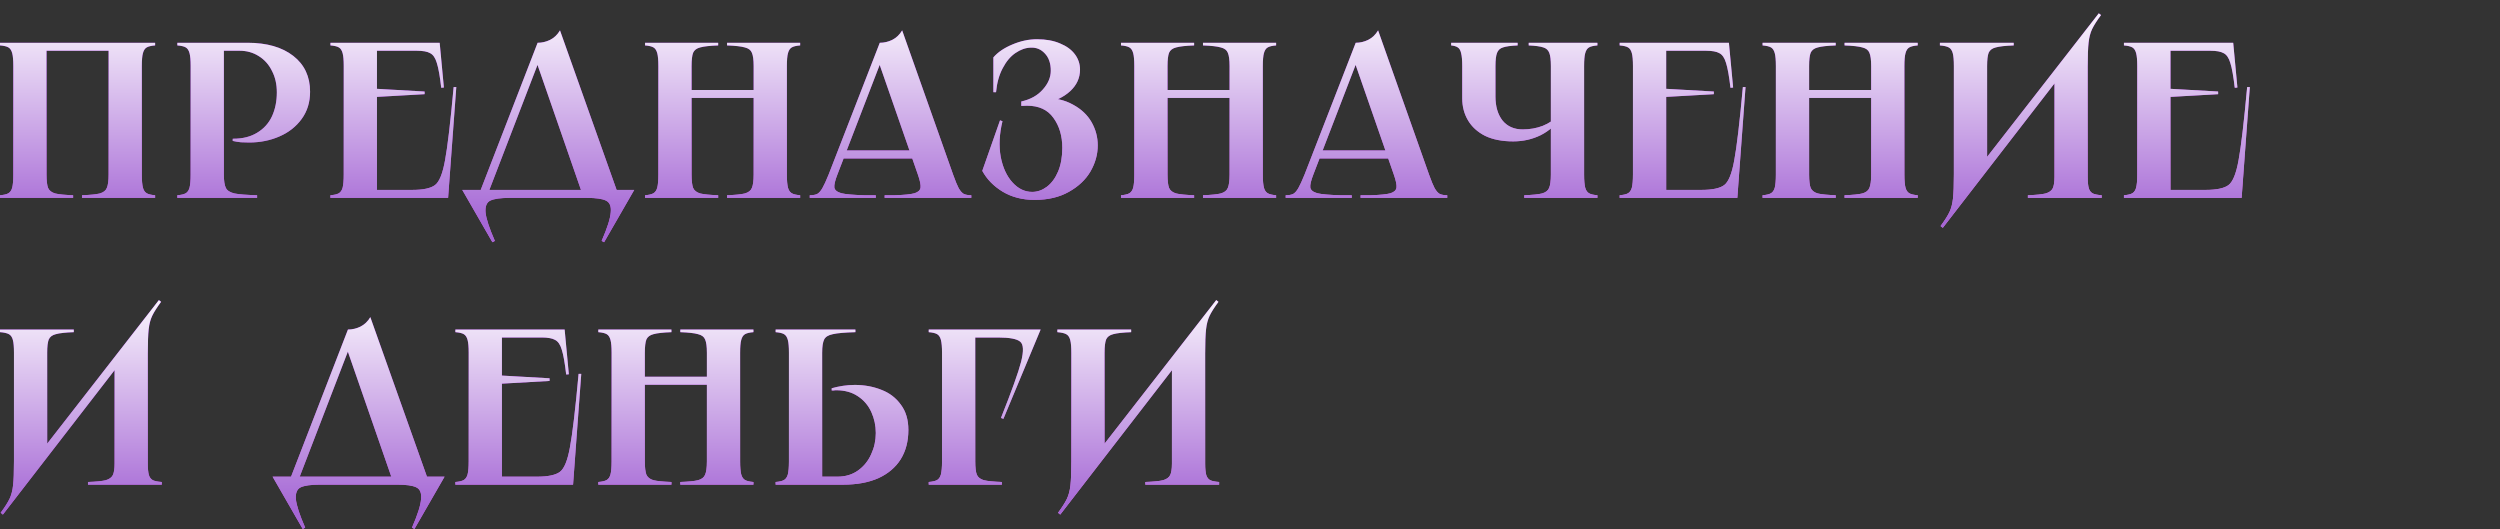
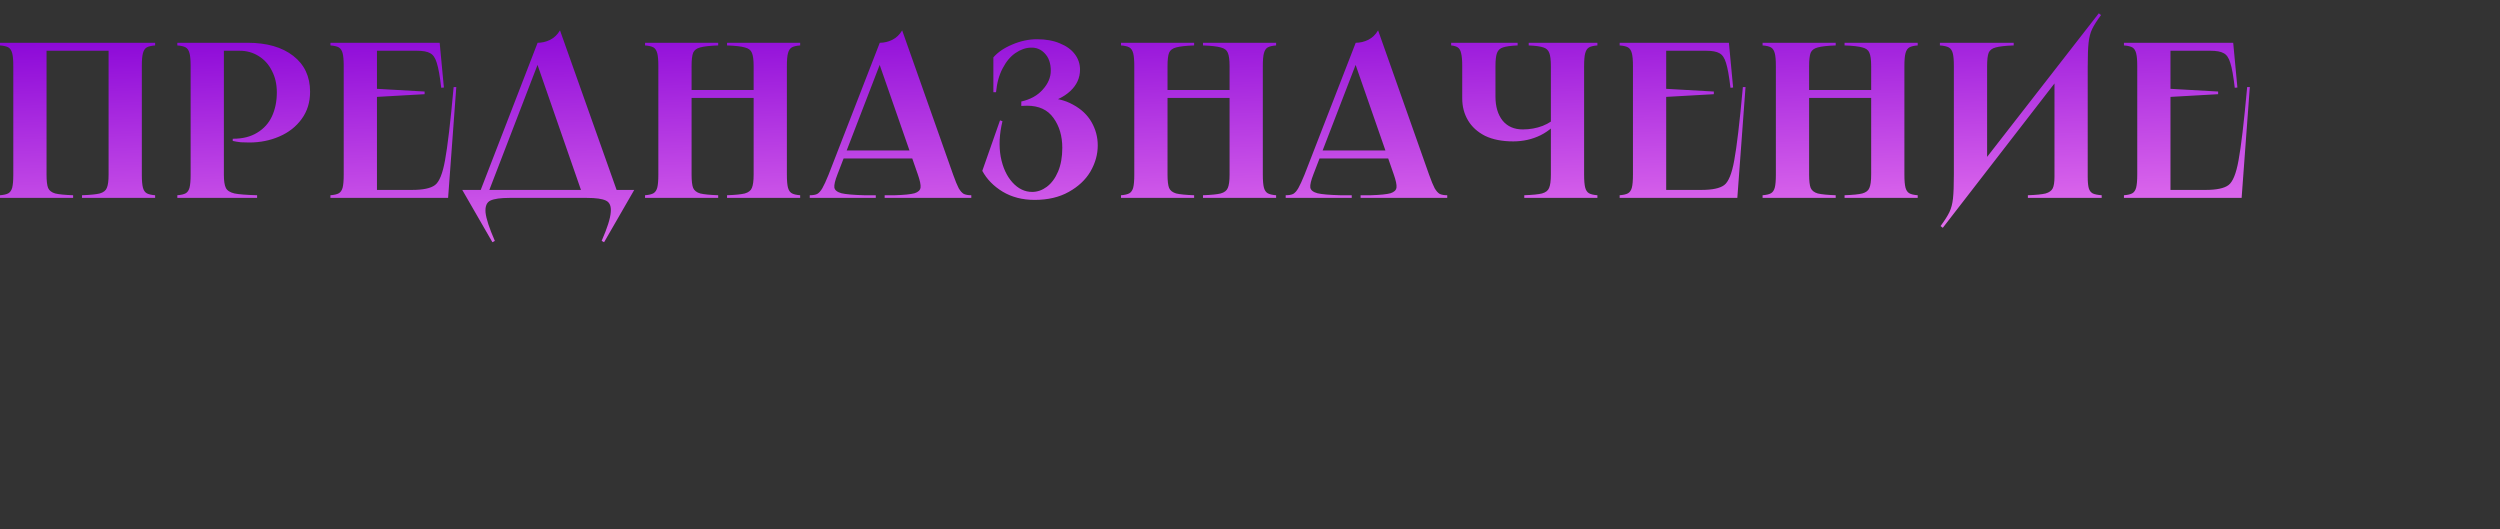
<svg xmlns="http://www.w3.org/2000/svg" width="619" height="131" viewBox="0 0 619 131" fill="none">
  <rect x="0" y="0" width="619" height="131" fill="#333333" stroke="none" />
  <path d="M38.409 10.591V11.249C37.458 11.322 36.763 11.487 36.324 11.743C35.885 11.999 35.574 12.475 35.392 13.17C35.209 13.828 35.117 14.889 35.117 16.352V43.239C35.117 44.702 35.209 45.781 35.392 46.476C35.574 47.134 35.885 47.592 36.324 47.848C36.763 48.104 37.458 48.268 38.409 48.342V49H20.302V48.342C22.351 48.268 23.814 48.122 24.692 47.903C25.606 47.647 26.192 47.189 26.448 46.531C26.74 45.872 26.887 44.775 26.887 43.239V11.688L27.765 12.566H10.645L11.523 11.688V43.239C11.523 44.775 11.651 45.872 11.907 46.531C12.2 47.189 12.785 47.647 13.663 47.903C14.577 48.122 16.059 48.268 18.107 48.342V49H0V48.342C0.951 48.268 1.646 48.104 2.085 47.848C2.524 47.592 2.835 47.134 3.018 46.476C3.201 45.781 3.292 44.702 3.292 43.239V16.352C3.292 14.889 3.201 13.828 3.018 13.17C2.835 12.475 2.524 11.999 2.085 11.743C1.646 11.487 0.951 11.322 0 11.249V10.591H38.409ZM61.301 10.591C66.056 10.591 69.824 11.67 72.604 13.828C75.385 15.986 76.775 18.949 76.775 22.717C76.775 25.314 76.079 27.564 74.689 29.466C73.299 31.368 71.452 32.813 69.147 33.801C66.879 34.788 64.392 35.282 61.685 35.282C61.027 35.282 60.35 35.264 59.655 35.227C58.96 35.154 58.283 35.045 57.625 34.898V34.35C57.661 34.35 57.68 34.35 57.68 34.35C57.68 34.35 57.698 34.35 57.734 34.35C60.076 34.35 62.051 33.856 63.66 32.868C65.307 31.88 66.532 30.527 67.337 28.808C68.142 27.052 68.544 25.076 68.544 22.882C68.544 20.87 68.142 19.096 67.337 17.559C66.569 15.986 65.471 14.761 64.045 13.883C62.654 13.005 61.082 12.566 59.326 12.566H54.552L55.43 11.688V43.239C55.43 44.775 55.594 45.872 55.924 46.531C56.253 47.189 56.966 47.647 58.064 47.903C59.161 48.122 61.027 48.268 63.66 48.342V49H43.907V48.342C44.858 48.268 45.553 48.104 45.992 47.848C46.431 47.592 46.742 47.134 46.925 46.476C47.108 45.781 47.199 44.702 47.199 43.239V16.352C47.199 14.889 47.108 13.828 46.925 13.17C46.742 12.475 46.431 11.999 45.992 11.743C45.553 11.487 44.858 11.322 43.907 11.249V10.591H61.301ZM108.864 10.591L109.906 21.674L109.248 21.729C108.919 18.876 108.553 16.828 108.151 15.584C107.785 14.34 107.236 13.535 106.504 13.17C105.809 12.767 104.712 12.566 103.212 12.566H92.458L93.335 11.688V22.662L92.567 21.949L105.133 22.662V23.321L92.567 24.034L93.335 23.321V47.903L92.458 47.025H102.005C104.749 47.025 106.651 46.622 107.712 45.818C108.772 45.013 109.595 42.983 110.181 39.727C110.803 36.435 111.516 30.381 112.321 21.565H112.979L110.949 49H81.813V48.342C82.764 48.268 83.459 48.104 83.898 47.848C84.337 47.592 84.648 47.134 84.831 46.476C85.013 45.781 85.105 44.702 85.105 43.239V16.352C85.105 14.889 85.013 13.828 84.831 13.17C84.648 12.475 84.337 11.999 83.898 11.743C83.459 11.487 82.764 11.322 81.813 11.249V10.591H108.864ZM133.112 10.591C134.173 10.591 135.197 10.353 136.185 9.877C137.209 9.365 138.032 8.579 138.654 7.518L153.14 48.342H144.306L132.673 14.871H133.551L120.657 48.342H118.517L133.112 10.591ZM157.036 47.025L149.573 59.974L148.97 59.645C150.36 56.462 151.11 54.103 151.22 52.567C151.366 51.067 150.964 50.097 150.012 49.658C149.098 49.219 147.543 49 145.348 49H126.144C123.949 49 122.376 49.219 121.425 49.658C120.51 50.097 120.108 51.067 120.218 52.567C120.364 54.103 121.132 56.462 122.522 59.645L121.919 59.974L114.456 47.025H157.036ZM198.123 10.591V11.249C197.172 11.322 196.477 11.487 196.038 11.743C195.599 11.999 195.288 12.475 195.105 13.17C194.922 13.828 194.831 14.889 194.831 16.352V43.239C194.831 44.702 194.922 45.781 195.105 46.476C195.288 47.134 195.599 47.592 196.038 47.848C196.477 48.104 197.172 48.268 198.123 48.342V49H180.016V48.342C182.064 48.268 183.528 48.122 184.406 47.903C185.32 47.647 185.905 47.189 186.161 46.531C186.454 45.872 186.6 44.775 186.6 43.239V16.352C186.6 14.816 186.454 13.718 186.161 13.06C185.905 12.401 185.32 11.962 184.406 11.743C183.528 11.487 182.064 11.322 180.016 11.249V10.591H198.123ZM188.521 22.278V24.253H169.316V22.278H188.521ZM177.821 10.591V11.249C175.773 11.322 174.291 11.487 173.377 11.743C172.499 11.962 171.913 12.401 171.621 13.06C171.365 13.718 171.237 14.816 171.237 16.352V43.239C171.237 44.775 171.365 45.872 171.621 46.531C171.913 47.189 172.499 47.647 173.377 47.903C174.291 48.122 175.773 48.268 177.821 48.342V49H159.714V48.342C160.665 48.268 161.36 48.104 161.799 47.848C162.238 47.592 162.549 47.134 162.732 46.476C162.915 45.781 163.006 44.702 163.006 43.239V16.352C163.006 14.889 162.915 13.828 162.732 13.17C162.549 12.475 162.238 11.999 161.799 11.743C161.36 11.487 160.665 11.322 159.714 11.249V10.591H177.821ZM228.093 37.258V39.233H208.34V37.258H228.093ZM217.832 10.591C218.893 10.591 219.917 10.353 220.905 9.877C221.929 9.365 222.752 8.579 223.374 7.518L235.995 43.239C236.543 44.775 237 45.891 237.366 46.586C237.769 47.281 238.189 47.756 238.628 48.012C239.104 48.232 239.726 48.342 240.494 48.342V49H219.04V48.342H221.618C223.923 48.268 225.533 48.104 226.447 47.848C227.362 47.555 227.855 47.08 227.929 46.421C228.002 45.763 227.782 44.702 227.27 43.239L217.393 14.871H218.271L207.352 43.184C206.767 44.684 206.511 45.763 206.584 46.421C206.694 47.08 207.279 47.555 208.34 47.848C209.401 48.104 211.285 48.268 213.991 48.342H216.845V49H200.493V48.342C201.298 48.342 201.92 48.232 202.359 48.012C202.798 47.756 203.219 47.281 203.621 46.586C204.023 45.891 204.535 44.775 205.157 43.239L217.832 10.591ZM245.959 14.212C247.057 12.932 248.612 11.871 250.623 11.03C252.672 10.152 254.72 9.713 256.769 9.713C258.964 9.713 260.866 10.06 262.476 10.755C264.085 11.414 265.31 12.31 266.152 13.444C266.993 14.578 267.414 15.84 267.414 17.23C267.414 19.279 266.609 21.053 265 22.552C263.39 24.052 261.159 25.113 258.305 25.735V24.198C261.195 24.198 263.646 24.765 265.658 25.899C267.706 26.997 269.243 28.442 270.267 30.234C271.291 32.027 271.803 33.947 271.803 35.996C271.803 38.227 271.2 40.385 269.993 42.47C268.786 44.519 266.993 46.202 264.615 47.519C262.274 48.835 259.458 49.494 256.165 49.494C253.166 49.494 250.532 48.817 248.264 47.464C246.033 46.11 244.35 44.391 243.216 42.306L247.606 29.795L248.209 30.015C247.441 33.161 247.295 36.087 247.77 38.794C248.282 41.465 249.252 43.586 250.678 45.159C252.105 46.732 253.733 47.519 255.562 47.519C256.842 47.519 258.049 47.098 259.183 46.257C260.354 45.379 261.287 44.117 261.982 42.47C262.677 40.824 263.024 38.867 263.024 36.599C263.024 33.673 262.293 31.204 260.829 29.192C259.403 27.18 257.226 26.174 254.3 26.174C253.678 26.174 253.202 26.192 252.873 26.229V25.131C255.141 24.619 256.915 23.631 258.196 22.168C259.513 20.705 260.171 19.151 260.171 17.504C260.171 15.675 259.677 14.249 258.689 13.224C257.738 12.2 256.568 11.725 255.178 11.798C253.934 11.834 252.69 12.273 251.447 13.115C250.203 13.956 249.142 15.218 248.264 16.901C247.386 18.547 246.837 20.522 246.618 22.827H245.959V14.212ZM315.966 10.591V11.249C315.015 11.322 314.32 11.487 313.881 11.743C313.442 11.999 313.131 12.475 312.948 13.17C312.765 13.828 312.674 14.889 312.674 16.352V43.239C312.674 44.702 312.765 45.781 312.948 46.476C313.131 47.134 313.442 47.592 313.881 47.848C314.32 48.104 315.015 48.268 315.966 48.342V49H297.859V48.342C299.907 48.268 301.371 48.122 302.248 47.903C303.163 47.647 303.748 47.189 304.004 46.531C304.297 45.872 304.443 44.775 304.443 43.239V16.352C304.443 14.816 304.297 13.718 304.004 13.06C303.748 12.401 303.163 11.962 302.248 11.743C301.371 11.487 299.907 11.322 297.859 11.249V10.591H315.966ZM306.364 22.278V24.253H287.159V22.278H306.364ZM295.664 10.591V11.249C293.615 11.322 292.134 11.487 291.219 11.743C290.342 11.962 289.756 12.401 289.464 13.06C289.208 13.718 289.08 14.816 289.08 16.352V43.239C289.08 44.775 289.208 45.872 289.464 46.531C289.756 47.189 290.342 47.647 291.219 47.903C292.134 48.122 293.615 48.268 295.664 48.342V49H277.557V48.342C278.508 48.268 279.203 48.104 279.642 47.848C280.081 47.592 280.392 47.134 280.575 46.476C280.758 45.781 280.849 44.702 280.849 43.239V16.352C280.849 14.889 280.758 13.828 280.575 13.17C280.392 12.475 280.081 11.999 279.642 11.743C279.203 11.487 278.508 11.322 277.557 11.249V10.591H295.664ZM345.936 37.258V39.233H326.183V37.258H345.936ZM335.675 10.591C336.736 10.591 337.76 10.353 338.748 9.877C339.772 9.365 340.595 8.579 341.217 7.518L353.837 43.239C354.386 44.775 354.843 45.891 355.209 46.586C355.612 47.281 356.032 47.756 356.471 48.012C356.947 48.232 357.569 48.342 358.337 48.342V49H336.882V48.342H339.461C341.766 48.268 343.375 48.104 344.29 47.848C345.204 47.555 345.698 47.08 345.771 46.421C345.845 45.763 345.625 44.702 345.113 43.239L335.236 14.871H336.114L325.195 43.184C324.61 44.684 324.354 45.763 324.427 46.421C324.537 47.08 325.122 47.555 326.183 47.848C327.244 48.104 329.127 48.268 331.834 48.342H334.688V49H318.336V48.342C319.141 48.342 319.763 48.232 320.202 48.012C320.641 47.756 321.061 47.281 321.464 46.586C321.866 45.891 322.378 44.775 323 43.239L335.675 10.591ZM375.764 10.591V11.249C374.081 11.322 372.874 11.487 372.143 11.743C371.411 11.962 370.917 12.42 370.661 13.115C370.405 13.773 370.277 14.852 370.277 16.352V23.924C370.277 26.375 370.862 28.35 372.033 29.85C373.24 31.313 374.905 32.045 377.026 32.045C378.782 32.045 380.428 31.752 381.965 31.167C383.538 30.545 384.928 29.594 386.135 28.314H387.287C385.531 30.692 383.592 32.411 381.471 33.472C379.386 34.496 377.118 35.008 374.667 35.008C371.923 35.008 369.6 34.551 367.698 33.636C365.833 32.685 364.424 31.405 363.473 29.795C362.522 28.186 362.047 26.375 362.047 24.363V16.352C362.047 14.925 361.955 13.865 361.772 13.17C361.626 12.475 361.352 11.999 360.949 11.743C360.583 11.487 360.035 11.322 359.303 11.249V10.591H375.764ZM377.41 48.342C379.459 48.268 380.922 48.122 381.8 47.903C382.714 47.647 383.3 47.189 383.556 46.531C383.848 45.872 383.995 44.775 383.995 43.239V16.352C383.995 14.852 383.867 13.773 383.611 13.115C383.355 12.42 382.861 11.962 382.129 11.743C381.398 11.487 380.19 11.322 378.508 11.249V10.591H395.518V11.249C394.566 11.322 393.871 11.487 393.432 11.743C392.994 11.999 392.683 12.475 392.5 13.17C392.317 13.828 392.225 14.889 392.225 16.352V43.239C392.225 44.702 392.317 45.781 392.5 46.476C392.683 47.134 392.994 47.592 393.432 47.848C393.871 48.104 394.566 48.268 395.518 48.342V49H377.41V48.342ZM428.077 10.591L429.12 21.674L428.461 21.729C428.132 18.876 427.766 16.828 427.364 15.584C426.998 14.34 426.449 13.535 425.718 13.17C425.023 12.767 423.925 12.566 422.426 12.566H411.671L412.549 11.688V22.662L411.781 21.949L424.346 22.662V23.321L411.781 24.034L412.549 23.321V47.903L411.671 47.025H421.218C423.962 47.025 425.864 46.622 426.925 45.818C427.986 45.013 428.809 42.983 429.394 39.727C430.016 36.435 430.729 30.381 431.534 21.565H432.192L430.162 49H401.026V48.342C401.977 48.268 402.672 48.104 403.111 47.848C403.55 47.592 403.861 47.134 404.044 46.476C404.227 45.781 404.318 44.702 404.318 43.239V16.352C404.318 14.889 404.227 13.828 404.044 13.17C403.861 12.475 403.55 11.999 403.111 11.743C402.672 11.487 401.977 11.322 401.026 11.249V10.591H428.077ZM474.823 10.591V11.249C473.871 11.322 473.176 11.487 472.737 11.743C472.299 11.999 471.988 12.475 471.805 13.17C471.622 13.828 471.53 14.889 471.53 16.352V43.239C471.53 44.702 471.622 45.781 471.805 46.476C471.988 47.134 472.299 47.592 472.737 47.848C473.176 48.104 473.871 48.268 474.823 48.342V49H456.715V48.342C458.764 48.268 460.227 48.122 461.105 47.903C462.019 47.647 462.605 47.189 462.861 46.531C463.153 45.872 463.3 44.775 463.3 43.239V16.352C463.3 14.816 463.153 13.718 462.861 13.06C462.605 12.401 462.019 11.962 461.105 11.743C460.227 11.487 458.764 11.322 456.715 11.249V10.591H474.823ZM465.22 22.278V24.253H446.016V22.278H465.22ZM454.52 10.591V11.249C452.472 11.322 450.99 11.487 450.076 11.743C449.198 11.962 448.613 12.401 448.32 13.06C448.064 13.718 447.936 14.816 447.936 16.352V43.239C447.936 44.775 448.064 45.872 448.32 46.531C448.613 47.189 449.198 47.647 450.076 47.903C450.99 48.122 452.472 48.268 454.52 48.342V49H436.413V48.342C437.364 48.268 438.059 48.104 438.498 47.848C438.937 47.592 439.248 47.134 439.431 46.476C439.614 45.781 439.705 44.702 439.705 43.239V16.352C439.705 14.889 439.614 13.828 439.431 13.17C439.248 12.475 438.937 11.999 438.498 11.743C438.059 11.487 437.364 11.322 436.413 11.249V10.591H454.52ZM498.592 10.591V11.249C496.544 11.322 495.062 11.487 494.148 11.743C493.27 11.962 492.684 12.401 492.392 13.06C492.136 13.718 492.008 14.816 492.008 16.352V41.538L489.484 42.086L519.662 3.293L520.211 3.732C519.187 5.122 518.455 6.274 518.016 7.189C517.577 8.103 517.285 9.219 517.138 10.536C516.992 11.853 516.919 13.846 516.919 16.517V43.787C516.919 45.068 517.01 46.019 517.193 46.641C517.376 47.226 517.705 47.647 518.181 47.903C518.656 48.122 519.388 48.268 520.376 48.342V49H502.104V48.342C504.152 48.268 505.616 48.122 506.494 47.903C507.371 47.647 507.957 47.226 508.249 46.641C508.542 46.055 508.688 45.104 508.688 43.787V18.163L511.048 17.614L481.034 56.407L480.485 55.969C481.509 54.578 482.241 53.426 482.68 52.512C483.119 51.597 483.411 50.481 483.558 49.165C483.704 47.848 483.777 45.854 483.777 43.184V16.352C483.777 14.889 483.686 13.828 483.503 13.17C483.32 12.475 482.991 11.999 482.515 11.743C482.04 11.487 481.308 11.322 480.32 11.249V10.591H498.592ZM552.94 10.591L553.982 21.674L553.324 21.729C552.995 18.876 552.629 16.828 552.226 15.584C551.861 14.34 551.312 13.535 550.58 13.17C549.885 12.767 548.788 12.566 547.288 12.566H536.533L537.411 11.688V22.662L536.643 21.949L549.209 22.662V23.321L536.643 24.034L537.411 23.321V47.903L536.533 47.025H546.081C548.824 47.025 550.727 46.622 551.787 45.818C552.848 45.013 553.671 42.983 554.257 39.727C554.878 36.435 555.592 30.381 556.397 21.565H557.055L555.025 49H525.889V48.342C526.84 48.268 527.535 48.104 527.974 47.848C528.413 47.592 528.724 47.134 528.906 46.476C529.089 45.781 529.181 44.702 529.181 43.239V16.352C529.181 14.889 529.089 13.828 528.906 13.17C528.724 12.475 528.413 11.999 527.974 11.743C527.535 11.487 526.84 11.322 525.889 11.249V10.591H552.94Z" fill="url(#paint0_linear_139_18896)" />
-   <path d="M38.409 10.591V11.249C37.458 11.322 36.763 11.487 36.324 11.743C35.885 11.999 35.574 12.475 35.392 13.17C35.209 13.828 35.117 14.889 35.117 16.352V43.239C35.117 44.702 35.209 45.781 35.392 46.476C35.574 47.134 35.885 47.592 36.324 47.848C36.763 48.104 37.458 48.268 38.409 48.342V49H20.302V48.342C22.351 48.268 23.814 48.122 24.692 47.903C25.606 47.647 26.192 47.189 26.448 46.531C26.74 45.872 26.887 44.775 26.887 43.239V11.688L27.765 12.566H10.645L11.523 11.688V43.239C11.523 44.775 11.651 45.872 11.907 46.531C12.2 47.189 12.785 47.647 13.663 47.903C14.577 48.122 16.059 48.268 18.107 48.342V49H0V48.342C0.951 48.268 1.646 48.104 2.085 47.848C2.524 47.592 2.835 47.134 3.018 46.476C3.201 45.781 3.292 44.702 3.292 43.239V16.352C3.292 14.889 3.201 13.828 3.018 13.17C2.835 12.475 2.524 11.999 2.085 11.743C1.646 11.487 0.951 11.322 0 11.249V10.591H38.409ZM61.301 10.591C66.056 10.591 69.824 11.67 72.604 13.828C75.385 15.986 76.775 18.949 76.775 22.717C76.775 25.314 76.079 27.564 74.689 29.466C73.299 31.368 71.452 32.813 69.147 33.801C66.879 34.788 64.392 35.282 61.685 35.282C61.027 35.282 60.35 35.264 59.655 35.227C58.96 35.154 58.283 35.045 57.625 34.898V34.35C57.661 34.35 57.68 34.35 57.68 34.35C57.68 34.35 57.698 34.35 57.734 34.35C60.076 34.35 62.051 33.856 63.66 32.868C65.307 31.88 66.532 30.527 67.337 28.808C68.142 27.052 68.544 25.076 68.544 22.882C68.544 20.87 68.142 19.096 67.337 17.559C66.569 15.986 65.471 14.761 64.045 13.883C62.654 13.005 61.082 12.566 59.326 12.566H54.552L55.43 11.688V43.239C55.43 44.775 55.594 45.872 55.924 46.531C56.253 47.189 56.966 47.647 58.064 47.903C59.161 48.122 61.027 48.268 63.66 48.342V49H43.907V48.342C44.858 48.268 45.553 48.104 45.992 47.848C46.431 47.592 46.742 47.134 46.925 46.476C47.108 45.781 47.199 44.702 47.199 43.239V16.352C47.199 14.889 47.108 13.828 46.925 13.17C46.742 12.475 46.431 11.999 45.992 11.743C45.553 11.487 44.858 11.322 43.907 11.249V10.591H61.301ZM108.864 10.591L109.906 21.674L109.248 21.729C108.919 18.876 108.553 16.828 108.151 15.584C107.785 14.34 107.236 13.535 106.504 13.17C105.809 12.767 104.712 12.566 103.212 12.566H92.458L93.335 11.688V22.662L92.567 21.949L105.133 22.662V23.321L92.567 24.034L93.335 23.321V47.903L92.458 47.025H102.005C104.749 47.025 106.651 46.622 107.712 45.818C108.772 45.013 109.595 42.983 110.181 39.727C110.803 36.435 111.516 30.381 112.321 21.565H112.979L110.949 49H81.813V48.342C82.764 48.268 83.459 48.104 83.898 47.848C84.337 47.592 84.648 47.134 84.831 46.476C85.013 45.781 85.105 44.702 85.105 43.239V16.352C85.105 14.889 85.013 13.828 84.831 13.17C84.648 12.475 84.337 11.999 83.898 11.743C83.459 11.487 82.764 11.322 81.813 11.249V10.591H108.864ZM133.112 10.591C134.173 10.591 135.197 10.353 136.185 9.877C137.209 9.365 138.032 8.579 138.654 7.518L153.14 48.342H144.306L132.673 14.871H133.551L120.657 48.342H118.517L133.112 10.591ZM157.036 47.025L149.573 59.974L148.97 59.645C150.36 56.462 151.11 54.103 151.22 52.567C151.366 51.067 150.964 50.097 150.012 49.658C149.098 49.219 147.543 49 145.348 49H126.144C123.949 49 122.376 49.219 121.425 49.658C120.51 50.097 120.108 51.067 120.218 52.567C120.364 54.103 121.132 56.462 122.522 59.645L121.919 59.974L114.456 47.025H157.036ZM198.123 10.591V11.249C197.172 11.322 196.477 11.487 196.038 11.743C195.599 11.999 195.288 12.475 195.105 13.17C194.922 13.828 194.831 14.889 194.831 16.352V43.239C194.831 44.702 194.922 45.781 195.105 46.476C195.288 47.134 195.599 47.592 196.038 47.848C196.477 48.104 197.172 48.268 198.123 48.342V49H180.016V48.342C182.064 48.268 183.528 48.122 184.406 47.903C185.32 47.647 185.905 47.189 186.161 46.531C186.454 45.872 186.6 44.775 186.6 43.239V16.352C186.6 14.816 186.454 13.718 186.161 13.06C185.905 12.401 185.32 11.962 184.406 11.743C183.528 11.487 182.064 11.322 180.016 11.249V10.591H198.123ZM188.521 22.278V24.253H169.316V22.278H188.521ZM177.821 10.591V11.249C175.773 11.322 174.291 11.487 173.377 11.743C172.499 11.962 171.913 12.401 171.621 13.06C171.365 13.718 171.237 14.816 171.237 16.352V43.239C171.237 44.775 171.365 45.872 171.621 46.531C171.913 47.189 172.499 47.647 173.377 47.903C174.291 48.122 175.773 48.268 177.821 48.342V49H159.714V48.342C160.665 48.268 161.36 48.104 161.799 47.848C162.238 47.592 162.549 47.134 162.732 46.476C162.915 45.781 163.006 44.702 163.006 43.239V16.352C163.006 14.889 162.915 13.828 162.732 13.17C162.549 12.475 162.238 11.999 161.799 11.743C161.36 11.487 160.665 11.322 159.714 11.249V10.591H177.821ZM228.093 37.258V39.233H208.34V37.258H228.093ZM217.832 10.591C218.893 10.591 219.917 10.353 220.905 9.877C221.929 9.365 222.752 8.579 223.374 7.518L235.995 43.239C236.543 44.775 237 45.891 237.366 46.586C237.769 47.281 238.189 47.756 238.628 48.012C239.104 48.232 239.726 48.342 240.494 48.342V49H219.04V48.342H221.618C223.923 48.268 225.533 48.104 226.447 47.848C227.362 47.555 227.855 47.08 227.929 46.421C228.002 45.763 227.782 44.702 227.27 43.239L217.393 14.871H218.271L207.352 43.184C206.767 44.684 206.511 45.763 206.584 46.421C206.694 47.08 207.279 47.555 208.34 47.848C209.401 48.104 211.285 48.268 213.991 48.342H216.845V49H200.493V48.342C201.298 48.342 201.92 48.232 202.359 48.012C202.798 47.756 203.219 47.281 203.621 46.586C204.023 45.891 204.535 44.775 205.157 43.239L217.832 10.591ZM245.959 14.212C247.057 12.932 248.612 11.871 250.623 11.03C252.672 10.152 254.72 9.713 256.769 9.713C258.964 9.713 260.866 10.06 262.476 10.755C264.085 11.414 265.31 12.31 266.152 13.444C266.993 14.578 267.414 15.84 267.414 17.23C267.414 19.279 266.609 21.053 265 22.552C263.39 24.052 261.159 25.113 258.305 25.735V24.198C261.195 24.198 263.646 24.765 265.658 25.899C267.706 26.997 269.243 28.442 270.267 30.234C271.291 32.027 271.803 33.947 271.803 35.996C271.803 38.227 271.2 40.385 269.993 42.47C268.786 44.519 266.993 46.202 264.615 47.519C262.274 48.835 259.458 49.494 256.165 49.494C253.166 49.494 250.532 48.817 248.264 47.464C246.033 46.11 244.35 44.391 243.216 42.306L247.606 29.795L248.209 30.015C247.441 33.161 247.295 36.087 247.77 38.794C248.282 41.465 249.252 43.586 250.678 45.159C252.105 46.732 253.733 47.519 255.562 47.519C256.842 47.519 258.049 47.098 259.183 46.257C260.354 45.379 261.287 44.117 261.982 42.47C262.677 40.824 263.024 38.867 263.024 36.599C263.024 33.673 262.293 31.204 260.829 29.192C259.403 27.18 257.226 26.174 254.3 26.174C253.678 26.174 253.202 26.192 252.873 26.229V25.131C255.141 24.619 256.915 23.631 258.196 22.168C259.513 20.705 260.171 19.151 260.171 17.504C260.171 15.675 259.677 14.249 258.689 13.224C257.738 12.2 256.568 11.725 255.178 11.798C253.934 11.834 252.69 12.273 251.447 13.115C250.203 13.956 249.142 15.218 248.264 16.901C247.386 18.547 246.837 20.522 246.618 22.827H245.959V14.212ZM315.966 10.591V11.249C315.015 11.322 314.32 11.487 313.881 11.743C313.442 11.999 313.131 12.475 312.948 13.17C312.765 13.828 312.674 14.889 312.674 16.352V43.239C312.674 44.702 312.765 45.781 312.948 46.476C313.131 47.134 313.442 47.592 313.881 47.848C314.32 48.104 315.015 48.268 315.966 48.342V49H297.859V48.342C299.907 48.268 301.371 48.122 302.248 47.903C303.163 47.647 303.748 47.189 304.004 46.531C304.297 45.872 304.443 44.775 304.443 43.239V16.352C304.443 14.816 304.297 13.718 304.004 13.06C303.748 12.401 303.163 11.962 302.248 11.743C301.371 11.487 299.907 11.322 297.859 11.249V10.591H315.966ZM306.364 22.278V24.253H287.159V22.278H306.364ZM295.664 10.591V11.249C293.615 11.322 292.134 11.487 291.219 11.743C290.342 11.962 289.756 12.401 289.464 13.06C289.208 13.718 289.08 14.816 289.08 16.352V43.239C289.08 44.775 289.208 45.872 289.464 46.531C289.756 47.189 290.342 47.647 291.219 47.903C292.134 48.122 293.615 48.268 295.664 48.342V49H277.557V48.342C278.508 48.268 279.203 48.104 279.642 47.848C280.081 47.592 280.392 47.134 280.575 46.476C280.758 45.781 280.849 44.702 280.849 43.239V16.352C280.849 14.889 280.758 13.828 280.575 13.17C280.392 12.475 280.081 11.999 279.642 11.743C279.203 11.487 278.508 11.322 277.557 11.249V10.591H295.664ZM345.936 37.258V39.233H326.183V37.258H345.936ZM335.675 10.591C336.736 10.591 337.76 10.353 338.748 9.877C339.772 9.365 340.595 8.579 341.217 7.518L353.837 43.239C354.386 44.775 354.843 45.891 355.209 46.586C355.612 47.281 356.032 47.756 356.471 48.012C356.947 48.232 357.569 48.342 358.337 48.342V49H336.882V48.342H339.461C341.766 48.268 343.375 48.104 344.29 47.848C345.204 47.555 345.698 47.08 345.771 46.421C345.845 45.763 345.625 44.702 345.113 43.239L335.236 14.871H336.114L325.195 43.184C324.61 44.684 324.354 45.763 324.427 46.421C324.537 47.08 325.122 47.555 326.183 47.848C327.244 48.104 329.127 48.268 331.834 48.342H334.688V49H318.336V48.342C319.141 48.342 319.763 48.232 320.202 48.012C320.641 47.756 321.061 47.281 321.464 46.586C321.866 45.891 322.378 44.775 323 43.239L335.675 10.591ZM375.764 10.591V11.249C374.081 11.322 372.874 11.487 372.143 11.743C371.411 11.962 370.917 12.42 370.661 13.115C370.405 13.773 370.277 14.852 370.277 16.352V23.924C370.277 26.375 370.862 28.35 372.033 29.85C373.24 31.313 374.905 32.045 377.026 32.045C378.782 32.045 380.428 31.752 381.965 31.167C383.538 30.545 384.928 29.594 386.135 28.314H387.287C385.531 30.692 383.592 32.411 381.471 33.472C379.386 34.496 377.118 35.008 374.667 35.008C371.923 35.008 369.6 34.551 367.698 33.636C365.833 32.685 364.424 31.405 363.473 29.795C362.522 28.186 362.047 26.375 362.047 24.363V16.352C362.047 14.925 361.955 13.865 361.772 13.17C361.626 12.475 361.352 11.999 360.949 11.743C360.583 11.487 360.035 11.322 359.303 11.249V10.591H375.764ZM377.41 48.342C379.459 48.268 380.922 48.122 381.8 47.903C382.714 47.647 383.3 47.189 383.556 46.531C383.848 45.872 383.995 44.775 383.995 43.239V16.352C383.995 14.852 383.867 13.773 383.611 13.115C383.355 12.42 382.861 11.962 382.129 11.743C381.398 11.487 380.19 11.322 378.508 11.249V10.591H395.518V11.249C394.566 11.322 393.871 11.487 393.432 11.743C392.994 11.999 392.683 12.475 392.5 13.17C392.317 13.828 392.225 14.889 392.225 16.352V43.239C392.225 44.702 392.317 45.781 392.5 46.476C392.683 47.134 392.994 47.592 393.432 47.848C393.871 48.104 394.566 48.268 395.518 48.342V49H377.41V48.342ZM428.077 10.591L429.12 21.674L428.461 21.729C428.132 18.876 427.766 16.828 427.364 15.584C426.998 14.34 426.449 13.535 425.718 13.17C425.023 12.767 423.925 12.566 422.426 12.566H411.671L412.549 11.688V22.662L411.781 21.949L424.346 22.662V23.321L411.781 24.034L412.549 23.321V47.903L411.671 47.025H421.218C423.962 47.025 425.864 46.622 426.925 45.818C427.986 45.013 428.809 42.983 429.394 39.727C430.016 36.435 430.729 30.381 431.534 21.565H432.192L430.162 49H401.026V48.342C401.977 48.268 402.672 48.104 403.111 47.848C403.55 47.592 403.861 47.134 404.044 46.476C404.227 45.781 404.318 44.702 404.318 43.239V16.352C404.318 14.889 404.227 13.828 404.044 13.17C403.861 12.475 403.55 11.999 403.111 11.743C402.672 11.487 401.977 11.322 401.026 11.249V10.591H428.077ZM474.823 10.591V11.249C473.871 11.322 473.176 11.487 472.737 11.743C472.299 11.999 471.988 12.475 471.805 13.17C471.622 13.828 471.53 14.889 471.53 16.352V43.239C471.53 44.702 471.622 45.781 471.805 46.476C471.988 47.134 472.299 47.592 472.737 47.848C473.176 48.104 473.871 48.268 474.823 48.342V49H456.715V48.342C458.764 48.268 460.227 48.122 461.105 47.903C462.019 47.647 462.605 47.189 462.861 46.531C463.153 45.872 463.3 44.775 463.3 43.239V16.352C463.3 14.816 463.153 13.718 462.861 13.06C462.605 12.401 462.019 11.962 461.105 11.743C460.227 11.487 458.764 11.322 456.715 11.249V10.591H474.823ZM465.22 22.278V24.253H446.016V22.278H465.22ZM454.52 10.591V11.249C452.472 11.322 450.99 11.487 450.076 11.743C449.198 11.962 448.613 12.401 448.32 13.06C448.064 13.718 447.936 14.816 447.936 16.352V43.239C447.936 44.775 448.064 45.872 448.32 46.531C448.613 47.189 449.198 47.647 450.076 47.903C450.99 48.122 452.472 48.268 454.52 48.342V49H436.413V48.342C437.364 48.268 438.059 48.104 438.498 47.848C438.937 47.592 439.248 47.134 439.431 46.476C439.614 45.781 439.705 44.702 439.705 43.239V16.352C439.705 14.889 439.614 13.828 439.431 13.17C439.248 12.475 438.937 11.999 438.498 11.743C438.059 11.487 437.364 11.322 436.413 11.249V10.591H454.52ZM498.592 10.591V11.249C496.544 11.322 495.062 11.487 494.148 11.743C493.27 11.962 492.684 12.401 492.392 13.06C492.136 13.718 492.008 14.816 492.008 16.352V41.538L489.484 42.086L519.662 3.293L520.211 3.732C519.187 5.122 518.455 6.274 518.016 7.189C517.577 8.103 517.285 9.219 517.138 10.536C516.992 11.853 516.919 13.846 516.919 16.517V43.787C516.919 45.068 517.01 46.019 517.193 46.641C517.376 47.226 517.705 47.647 518.181 47.903C518.656 48.122 519.388 48.268 520.376 48.342V49H502.104V48.342C504.152 48.268 505.616 48.122 506.494 47.903C507.371 47.647 507.957 47.226 508.249 46.641C508.542 46.055 508.688 45.104 508.688 43.787V18.163L511.048 17.614L481.034 56.407L480.485 55.969C481.509 54.578 482.241 53.426 482.68 52.512C483.119 51.597 483.411 50.481 483.558 49.165C483.704 47.848 483.777 45.854 483.777 43.184V16.352C483.777 14.889 483.686 13.828 483.503 13.17C483.32 12.475 482.991 11.999 482.515 11.743C482.04 11.487 481.308 11.322 480.32 11.249V10.591H498.592ZM552.94 10.591L553.982 21.674L553.324 21.729C552.995 18.876 552.629 16.828 552.226 15.584C551.861 14.34 551.312 13.535 550.58 13.17C549.885 12.767 548.788 12.566 547.288 12.566H536.533L537.411 11.688V22.662L536.643 21.949L549.209 22.662V23.321L536.643 24.034L537.411 23.321V47.903L536.533 47.025H546.081C548.824 47.025 550.727 46.622 551.787 45.818C552.848 45.013 553.671 42.983 554.257 39.727C554.878 36.435 555.592 30.381 556.397 21.565H557.055L555.025 49H525.889V48.342C526.84 48.268 527.535 48.104 527.974 47.848C528.413 47.592 528.724 47.134 528.906 46.476C529.089 45.781 529.181 44.702 529.181 43.239V16.352C529.181 14.889 529.089 13.828 528.906 13.17C528.724 12.475 528.413 11.999 527.974 11.743C527.535 11.487 526.84 11.322 525.889 11.249V10.591H552.94Z" fill="url(#paint1_linear_139_18896)" />
-   <path d="M18.272 81.591V82.249C16.223 82.322 14.742 82.487 13.827 82.743C12.949 82.962 12.364 83.401 12.072 84.06C11.815 84.718 11.687 85.816 11.687 87.352V112.538L9.163 113.086L39.342 74.293L39.891 74.732C38.867 76.122 38.135 77.274 37.696 78.189C37.257 79.103 36.964 80.219 36.818 81.536C36.672 82.853 36.599 84.846 36.599 87.517V114.787C36.599 116.068 36.69 117.019 36.873 117.641C37.056 118.226 37.385 118.647 37.861 118.903C38.336 119.122 39.068 119.268 40.056 119.342V120H21.784V119.342C23.832 119.268 25.295 119.122 26.173 118.903C27.051 118.647 27.636 118.226 27.929 117.641C28.222 117.055 28.368 116.104 28.368 114.787V89.163L30.727 88.614L0.713 127.408L0.165 126.969C1.189 125.578 1.92 124.426 2.359 123.512C2.798 122.597 3.091 121.482 3.237 120.165C3.384 118.848 3.457 116.854 3.457 114.184V87.352C3.457 85.889 3.365 84.828 3.182 84.17C3 83.475 2.67 82.999 2.195 82.743C1.719 82.487 0.988 82.322 0 82.249V81.591H18.272ZM86.151 81.591C87.212 81.591 88.236 81.353 89.224 80.877C90.248 80.365 91.071 79.579 91.693 78.518L106.179 119.342H97.344L85.712 85.871H86.59L73.695 119.342H71.555L86.151 81.591ZM110.074 118.025L102.612 130.974L102.009 130.645C103.399 127.462 104.148 125.103 104.258 123.567C104.405 122.067 104.002 121.097 103.051 120.658C102.137 120.219 100.582 120 98.387 120H79.182C76.988 120 75.415 120.219 74.463 120.658C73.549 121.097 73.147 122.067 73.256 123.567C73.403 125.103 74.171 127.462 75.561 130.645L74.957 130.974L67.495 118.025H110.074ZM139.804 81.591L140.846 92.674L140.188 92.729C139.858 89.876 139.493 87.828 139.09 86.584C138.724 85.34 138.176 84.535 137.444 84.17C136.749 83.767 135.652 83.566 134.152 83.566H123.397L124.275 82.688V93.662L123.507 92.949L136.072 93.662V94.321L123.507 95.034L124.275 94.321V118.903L123.397 118.025H132.945C135.688 118.025 137.59 117.622 138.651 116.818C139.712 116.013 140.535 113.983 141.12 110.727C141.742 107.435 142.456 101.381 143.26 92.565H143.919L141.889 120H112.752V119.342C113.703 119.268 114.399 119.104 114.837 118.848C115.276 118.592 115.587 118.134 115.77 117.476C115.953 116.781 116.045 115.702 116.045 114.239V87.352C116.045 85.889 115.953 84.828 115.77 84.17C115.587 83.475 115.276 82.999 114.837 82.743C114.399 82.487 113.703 82.322 112.752 82.249V81.591H139.804ZM186.549 81.591V82.249C185.598 82.322 184.903 82.487 184.464 82.743C184.025 82.999 183.714 83.475 183.531 84.17C183.348 84.828 183.257 85.889 183.257 87.352V114.239C183.257 115.702 183.348 116.781 183.531 117.476C183.714 118.134 184.025 118.592 184.464 118.848C184.903 119.104 185.598 119.268 186.549 119.342V120H168.442V119.342C170.49 119.268 171.953 119.122 172.831 118.903C173.746 118.647 174.331 118.189 174.587 117.531C174.88 116.872 175.026 115.775 175.026 114.239V87.352C175.026 85.816 174.88 84.718 174.587 84.06C174.331 83.401 173.746 82.962 172.831 82.743C171.953 82.487 170.49 82.322 168.442 82.249V81.591H186.549ZM176.947 93.278V95.253H157.742V93.278H176.947ZM166.247 81.591V82.249C164.198 82.322 162.717 82.487 161.802 82.743C160.924 82.962 160.339 83.401 160.046 84.06C159.79 84.718 159.662 85.816 159.662 87.352V114.239C159.662 115.775 159.79 116.872 160.046 117.531C160.339 118.189 160.924 118.647 161.802 118.903C162.717 119.122 164.198 119.268 166.247 119.342V120H148.14V119.342C149.091 119.268 149.786 119.104 150.225 118.848C150.664 118.592 150.975 118.134 151.157 117.476C151.34 116.781 151.432 115.702 151.432 114.239V87.352C151.432 85.889 151.34 84.828 151.157 84.17C150.975 83.475 150.664 82.999 150.225 82.743C149.786 82.487 149.091 82.322 148.14 82.249V81.591H166.247ZM211.8 81.591V82.249C209.166 82.322 207.301 82.487 206.203 82.743C205.106 82.962 204.393 83.401 204.063 84.06C203.734 84.718 203.569 85.816 203.569 87.352V118.903L202.692 118.025H207.356C209.331 118.025 211.032 117.513 212.458 116.488C213.885 115.464 214.964 114.129 215.696 112.483C216.464 110.837 216.848 109.081 216.848 107.215C216.848 105.386 216.482 103.667 215.751 102.057C215.019 100.411 213.903 99.094 212.404 98.107C210.94 97.119 209.148 96.625 207.026 96.625C206.77 96.625 206.587 96.644 206.478 96.68C206.368 96.68 206.185 96.68 205.929 96.68V96.131C206.843 95.875 207.776 95.674 208.727 95.528C209.715 95.381 210.684 95.308 211.635 95.308C214.013 95.308 216.208 95.711 218.22 96.515C220.232 97.284 221.841 98.509 223.048 100.192C224.292 101.838 224.914 103.923 224.914 106.447C224.914 109.264 224.274 111.696 222.994 113.745C221.713 115.757 219.866 117.311 217.452 118.409C215.037 119.47 212.148 120 208.782 120H192.047V119.342C192.998 119.268 193.693 119.104 194.132 118.848C194.571 118.592 194.882 118.134 195.065 117.476C195.247 116.781 195.339 115.702 195.339 114.239V87.352C195.339 85.889 195.247 84.828 195.065 84.17C194.882 83.475 194.571 82.999 194.132 82.743C193.693 82.487 192.998 82.322 192.047 82.249V81.591H211.8ZM257.662 81.591L248.444 103.703L247.84 103.484C250.51 96.79 252.175 92.144 252.833 89.547C253.492 86.913 253.419 85.267 252.614 84.609C251.809 83.913 249.98 83.566 247.127 83.566H240.597L241.475 82.688V114.239C241.475 115.775 241.603 116.872 241.859 117.531C242.152 118.189 242.737 118.647 243.615 118.903C244.53 119.122 246.011 119.268 248.06 119.342V120H229.952V119.342C230.903 119.268 231.598 119.104 232.037 118.848C232.476 118.592 232.787 118.134 232.97 117.476C233.153 116.781 233.245 115.702 233.245 114.239V87.352C233.245 85.889 233.153 84.828 232.97 84.17C232.787 83.475 232.476 82.999 232.037 82.743C231.598 82.487 230.903 82.322 229.952 82.249V81.591H257.662ZM280.075 81.591V82.249C278.026 82.322 276.545 82.487 275.63 82.743C274.752 82.962 274.167 83.401 273.874 84.06C273.618 84.718 273.49 85.816 273.49 87.352V112.538L270.966 113.086L301.145 74.293L301.694 74.732C300.67 76.122 299.938 77.274 299.499 78.189C299.06 79.103 298.767 80.219 298.621 81.536C298.475 82.853 298.402 84.846 298.402 87.517V114.787C298.402 116.068 298.493 117.019 298.676 117.641C298.859 118.226 299.188 118.647 299.664 118.903C300.139 119.122 300.871 119.268 301.858 119.342V120H283.586V119.342C285.635 119.268 287.098 119.122 287.976 118.903C288.854 118.647 289.439 118.226 289.732 117.641C290.025 117.055 290.171 116.104 290.171 114.787V89.163L292.53 88.614L262.516 127.408L261.968 126.969C262.992 125.578 263.723 124.426 264.162 123.512C264.601 122.597 264.894 121.482 265.04 120.165C265.187 118.848 265.26 116.854 265.26 114.184V87.352C265.26 85.889 265.168 84.828 264.985 84.17C264.803 83.475 264.473 82.999 263.998 82.743C263.522 82.487 262.791 82.322 261.803 82.249V81.591H280.075Z" fill="url(#paint2_linear_139_18896)" />
-   <path d="M18.272 81.591V82.249C16.223 82.322 14.742 82.487 13.827 82.743C12.949 82.962 12.364 83.401 12.072 84.06C11.815 84.718 11.687 85.816 11.687 87.352V112.538L9.163 113.086L39.342 74.293L39.891 74.732C38.867 76.122 38.135 77.274 37.696 78.189C37.257 79.103 36.964 80.219 36.818 81.536C36.672 82.853 36.599 84.846 36.599 87.517V114.787C36.599 116.068 36.69 117.019 36.873 117.641C37.056 118.226 37.385 118.647 37.861 118.903C38.336 119.122 39.068 119.268 40.056 119.342V120H21.784V119.342C23.832 119.268 25.295 119.122 26.173 118.903C27.051 118.647 27.636 118.226 27.929 117.641C28.222 117.055 28.368 116.104 28.368 114.787V89.163L30.727 88.614L0.713 127.408L0.165 126.969C1.189 125.578 1.92 124.426 2.359 123.512C2.798 122.597 3.091 121.482 3.237 120.165C3.384 118.848 3.457 116.854 3.457 114.184V87.352C3.457 85.889 3.365 84.828 3.182 84.17C3 83.475 2.67 82.999 2.195 82.743C1.719 82.487 0.988 82.322 0 82.249V81.591H18.272ZM86.151 81.591C87.212 81.591 88.236 81.353 89.224 80.877C90.248 80.365 91.071 79.579 91.693 78.518L106.179 119.342H97.344L85.712 85.871H86.59L73.695 119.342H71.555L86.151 81.591ZM110.074 118.025L102.612 130.974L102.009 130.645C103.399 127.462 104.148 125.103 104.258 123.567C104.405 122.067 104.002 121.097 103.051 120.658C102.137 120.219 100.582 120 98.387 120H79.182C76.988 120 75.415 120.219 74.463 120.658C73.549 121.097 73.147 122.067 73.256 123.567C73.403 125.103 74.171 127.462 75.561 130.645L74.957 130.974L67.495 118.025H110.074ZM139.804 81.591L140.846 92.674L140.188 92.729C139.858 89.876 139.493 87.828 139.09 86.584C138.724 85.34 138.176 84.535 137.444 84.17C136.749 83.767 135.652 83.566 134.152 83.566H123.397L124.275 82.688V93.662L123.507 92.949L136.072 93.662V94.321L123.507 95.034L124.275 94.321V118.903L123.397 118.025H132.945C135.688 118.025 137.59 117.622 138.651 116.818C139.712 116.013 140.535 113.983 141.12 110.727C141.742 107.435 142.456 101.381 143.26 92.565H143.919L141.889 120H112.752V119.342C113.703 119.268 114.399 119.104 114.837 118.848C115.276 118.592 115.587 118.134 115.77 117.476C115.953 116.781 116.045 115.702 116.045 114.239V87.352C116.045 85.889 115.953 84.828 115.77 84.17C115.587 83.475 115.276 82.999 114.837 82.743C114.399 82.487 113.703 82.322 112.752 82.249V81.591H139.804ZM186.549 81.591V82.249C185.598 82.322 184.903 82.487 184.464 82.743C184.025 82.999 183.714 83.475 183.531 84.17C183.348 84.828 183.257 85.889 183.257 87.352V114.239C183.257 115.702 183.348 116.781 183.531 117.476C183.714 118.134 184.025 118.592 184.464 118.848C184.903 119.104 185.598 119.268 186.549 119.342V120H168.442V119.342C170.49 119.268 171.953 119.122 172.831 118.903C173.746 118.647 174.331 118.189 174.587 117.531C174.88 116.872 175.026 115.775 175.026 114.239V87.352C175.026 85.816 174.88 84.718 174.587 84.06C174.331 83.401 173.746 82.962 172.831 82.743C171.953 82.487 170.49 82.322 168.442 82.249V81.591H186.549ZM176.947 93.278V95.253H157.742V93.278H176.947ZM166.247 81.591V82.249C164.198 82.322 162.717 82.487 161.802 82.743C160.924 82.962 160.339 83.401 160.046 84.06C159.79 84.718 159.662 85.816 159.662 87.352V114.239C159.662 115.775 159.79 116.872 160.046 117.531C160.339 118.189 160.924 118.647 161.802 118.903C162.717 119.122 164.198 119.268 166.247 119.342V120H148.14V119.342C149.091 119.268 149.786 119.104 150.225 118.848C150.664 118.592 150.975 118.134 151.157 117.476C151.34 116.781 151.432 115.702 151.432 114.239V87.352C151.432 85.889 151.34 84.828 151.157 84.17C150.975 83.475 150.664 82.999 150.225 82.743C149.786 82.487 149.091 82.322 148.14 82.249V81.591H166.247ZM211.8 81.591V82.249C209.166 82.322 207.301 82.487 206.203 82.743C205.106 82.962 204.393 83.401 204.063 84.06C203.734 84.718 203.569 85.816 203.569 87.352V118.903L202.692 118.025H207.356C209.331 118.025 211.032 117.513 212.458 116.488C213.885 115.464 214.964 114.129 215.696 112.483C216.464 110.837 216.848 109.081 216.848 107.215C216.848 105.386 216.482 103.667 215.751 102.057C215.019 100.411 213.903 99.094 212.404 98.107C210.94 97.119 209.148 96.625 207.026 96.625C206.77 96.625 206.587 96.644 206.478 96.68C206.368 96.68 206.185 96.68 205.929 96.68V96.131C206.843 95.875 207.776 95.674 208.727 95.528C209.715 95.381 210.684 95.308 211.635 95.308C214.013 95.308 216.208 95.711 218.22 96.515C220.232 97.284 221.841 98.509 223.048 100.192C224.292 101.838 224.914 103.923 224.914 106.447C224.914 109.264 224.274 111.696 222.994 113.745C221.713 115.757 219.866 117.311 217.452 118.409C215.037 119.47 212.148 120 208.782 120H192.047V119.342C192.998 119.268 193.693 119.104 194.132 118.848C194.571 118.592 194.882 118.134 195.065 117.476C195.247 116.781 195.339 115.702 195.339 114.239V87.352C195.339 85.889 195.247 84.828 195.065 84.17C194.882 83.475 194.571 82.999 194.132 82.743C193.693 82.487 192.998 82.322 192.047 82.249V81.591H211.8ZM257.662 81.591L248.444 103.703L247.84 103.484C250.51 96.79 252.175 92.144 252.833 89.547C253.492 86.913 253.419 85.267 252.614 84.609C251.809 83.913 249.98 83.566 247.127 83.566H240.597L241.475 82.688V114.239C241.475 115.775 241.603 116.872 241.859 117.531C242.152 118.189 242.737 118.647 243.615 118.903C244.53 119.122 246.011 119.268 248.06 119.342V120H229.952V119.342C230.903 119.268 231.598 119.104 232.037 118.848C232.476 118.592 232.787 118.134 232.97 117.476C233.153 116.781 233.245 115.702 233.245 114.239V87.352C233.245 85.889 233.153 84.828 232.97 84.17C232.787 83.475 232.476 82.999 232.037 82.743C231.598 82.487 230.903 82.322 229.952 82.249V81.591H257.662ZM280.075 81.591V82.249C278.026 82.322 276.545 82.487 275.63 82.743C274.752 82.962 274.167 83.401 273.874 84.06C273.618 84.718 273.49 85.816 273.49 87.352V112.538L270.966 113.086L301.145 74.293L301.694 74.732C300.67 76.122 299.938 77.274 299.499 78.189C299.06 79.103 298.767 80.219 298.621 81.536C298.475 82.853 298.402 84.846 298.402 87.517V114.787C298.402 116.068 298.493 117.019 298.676 117.641C298.859 118.226 299.188 118.647 299.664 118.903C300.139 119.122 300.871 119.268 301.858 119.342V120H283.586V119.342C285.635 119.268 287.098 119.122 287.976 118.903C288.854 118.647 289.439 118.226 289.732 117.641C290.025 117.055 290.171 116.104 290.171 114.787V89.163L292.53 88.614L262.516 127.408L261.968 126.969C262.992 125.578 263.723 124.426 264.162 123.512C264.601 122.597 264.894 121.482 265.04 120.165C265.187 118.848 265.26 116.854 265.26 114.184V87.352C265.26 85.889 265.168 84.828 264.985 84.17C264.803 83.475 264.473 82.999 263.998 82.743C263.522 82.487 262.791 82.322 261.803 82.249V81.591H280.075Z" fill="url(#paint3_linear_139_18896)" />
  <defs>
    <linearGradient id="paint0_linear_139_18896" x1="547.471" y1="58.835" x2="545.341" y2="-9.358" gradientUnits="userSpaceOnUse">
      <stop stop-color="#E977EF" />
      <stop offset="1" stop-color="#8804D7" />
    </linearGradient>
    <linearGradient id="paint1_linear_139_18896" x1="309.5" y1="0" x2="309.5" y2="55" gradientUnits="userSpaceOnUse">
      <stop stop-color="#FFFEFF" />
      <stop offset="1" stop-color="#A567D5" />
    </linearGradient>
    <linearGradient id="paint2_linear_139_18896" x1="296.289" y1="129.835" x2="292.363" y2="61.802" gradientUnits="userSpaceOnUse">
      <stop stop-color="#E977EF" />
      <stop offset="1" stop-color="#8804D7" />
    </linearGradient>
    <linearGradient id="paint3_linear_139_18896" x1="167.5" y1="71" x2="167.5" y2="126" gradientUnits="userSpaceOnUse">
      <stop stop-color="#FFFEFF" />
      <stop offset="1" stop-color="#A567D5" />
    </linearGradient>
  </defs>
</svg>